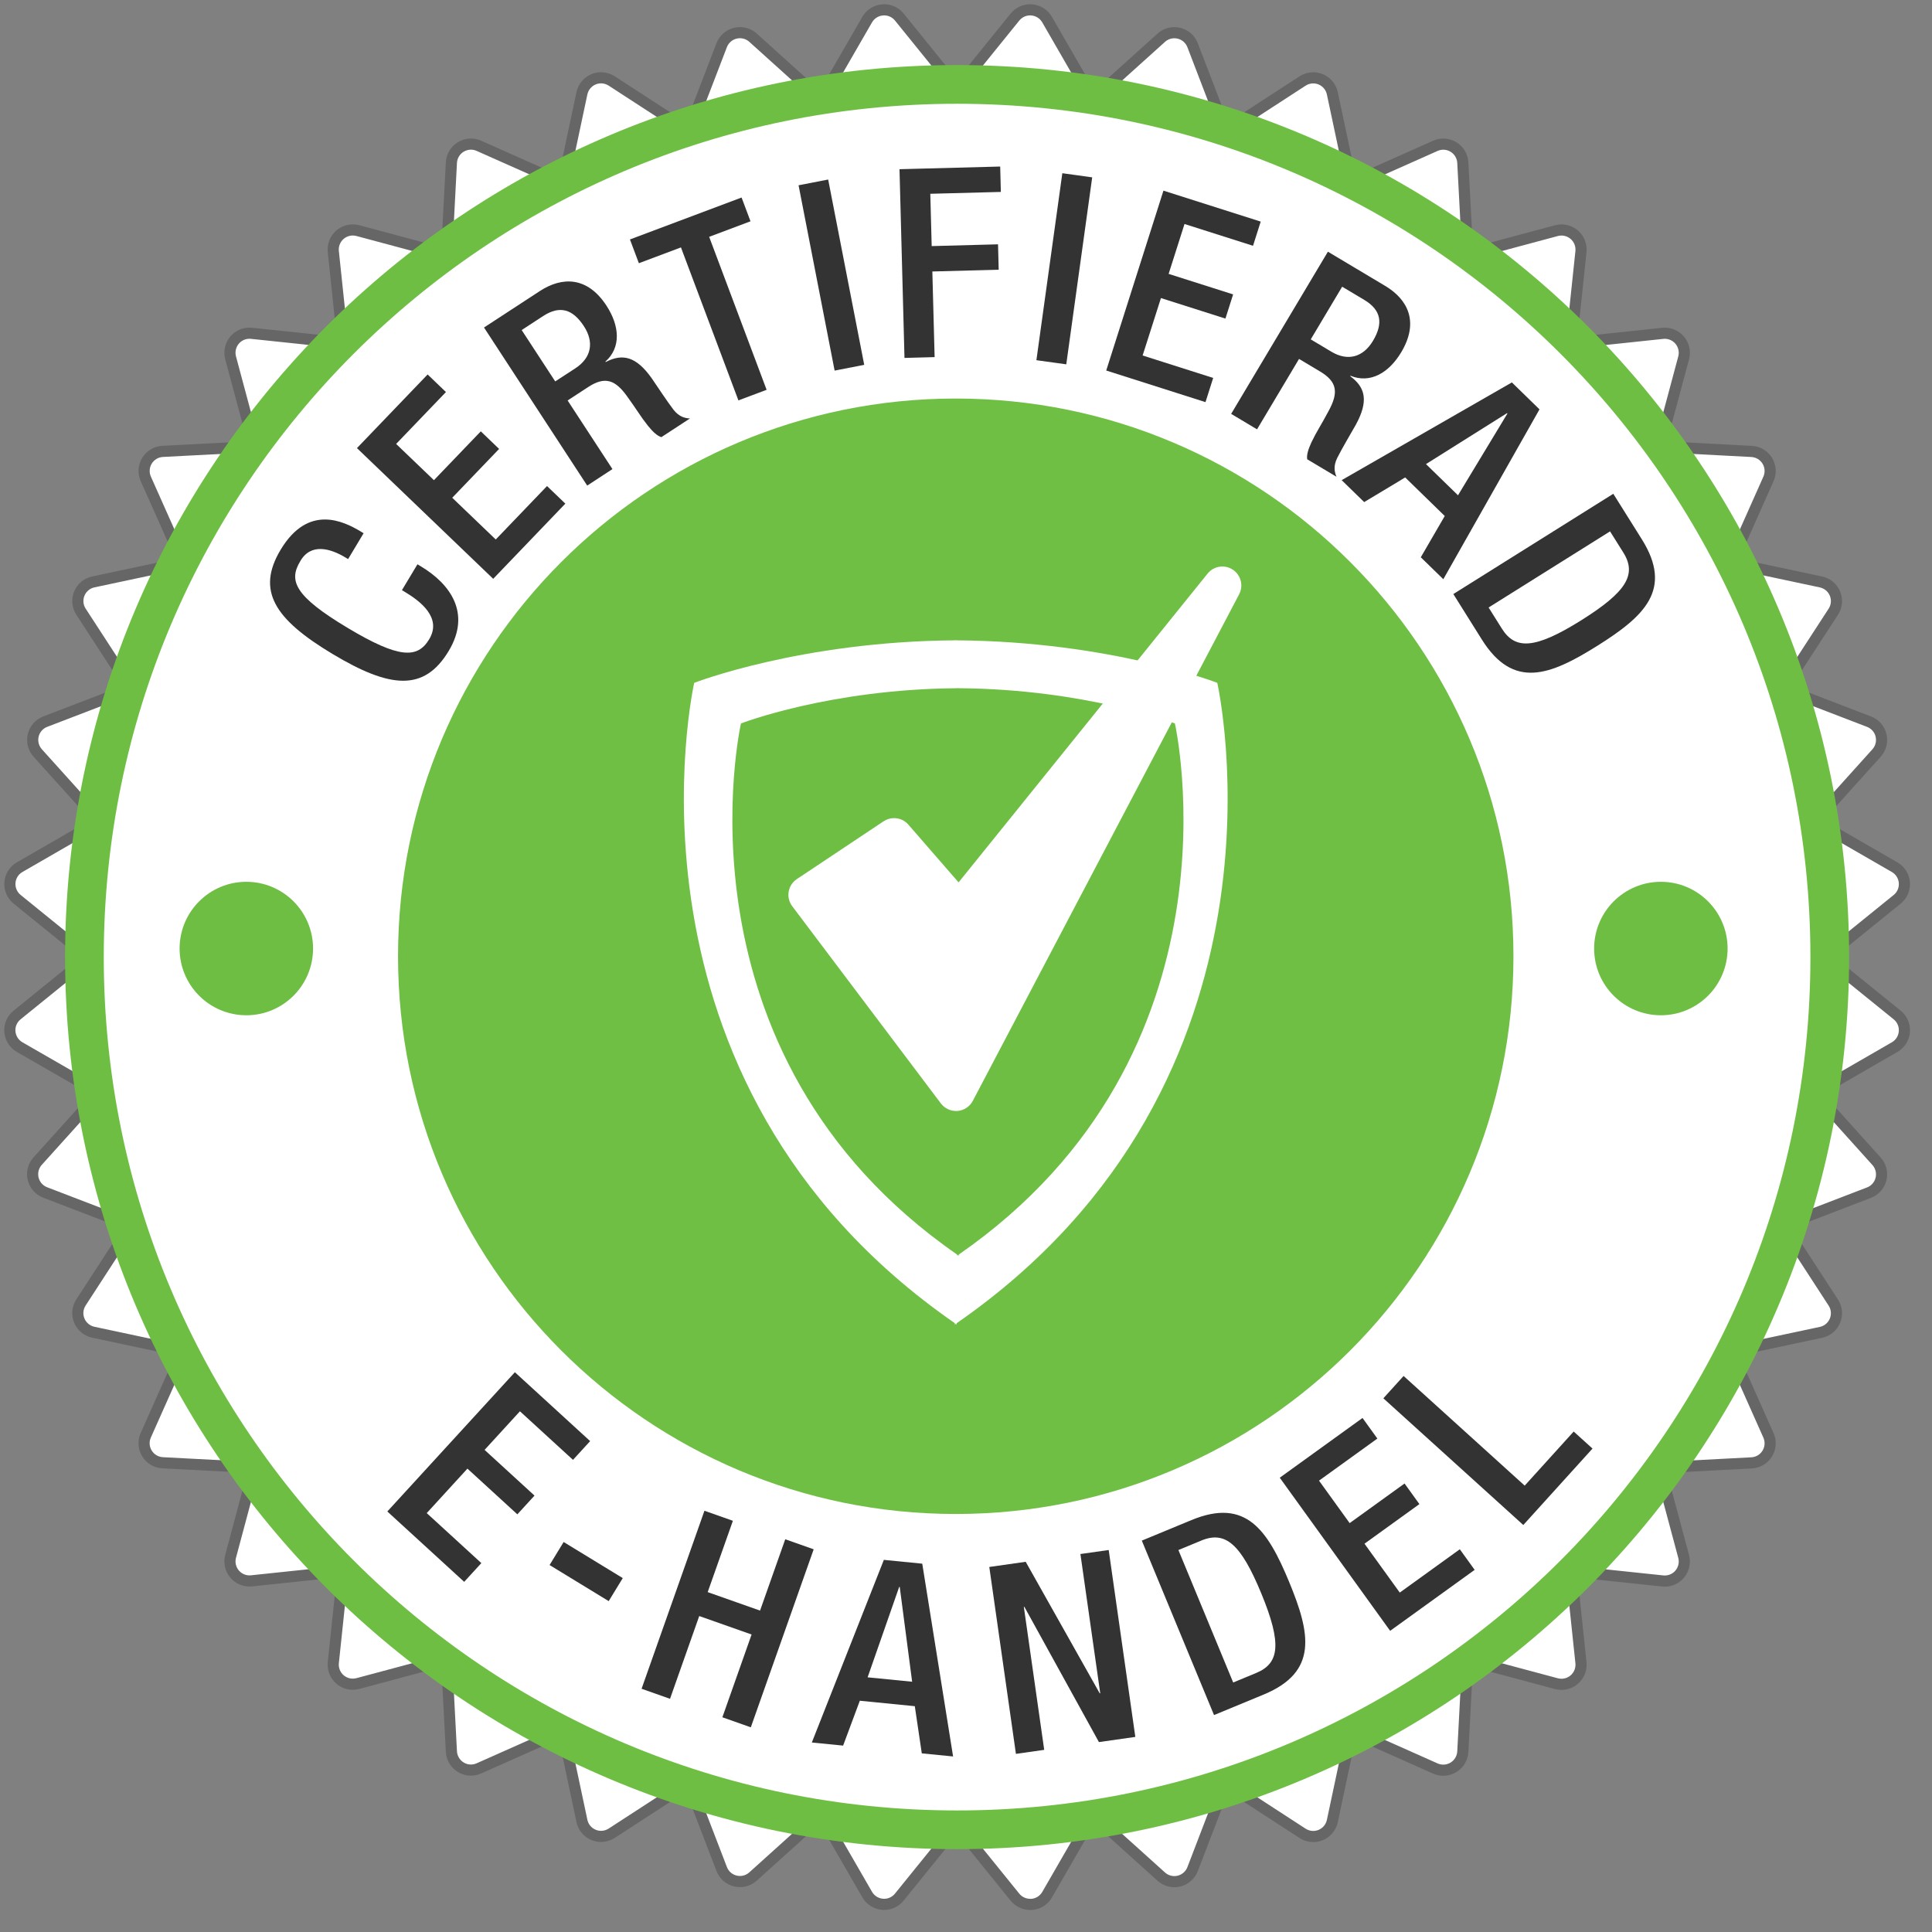
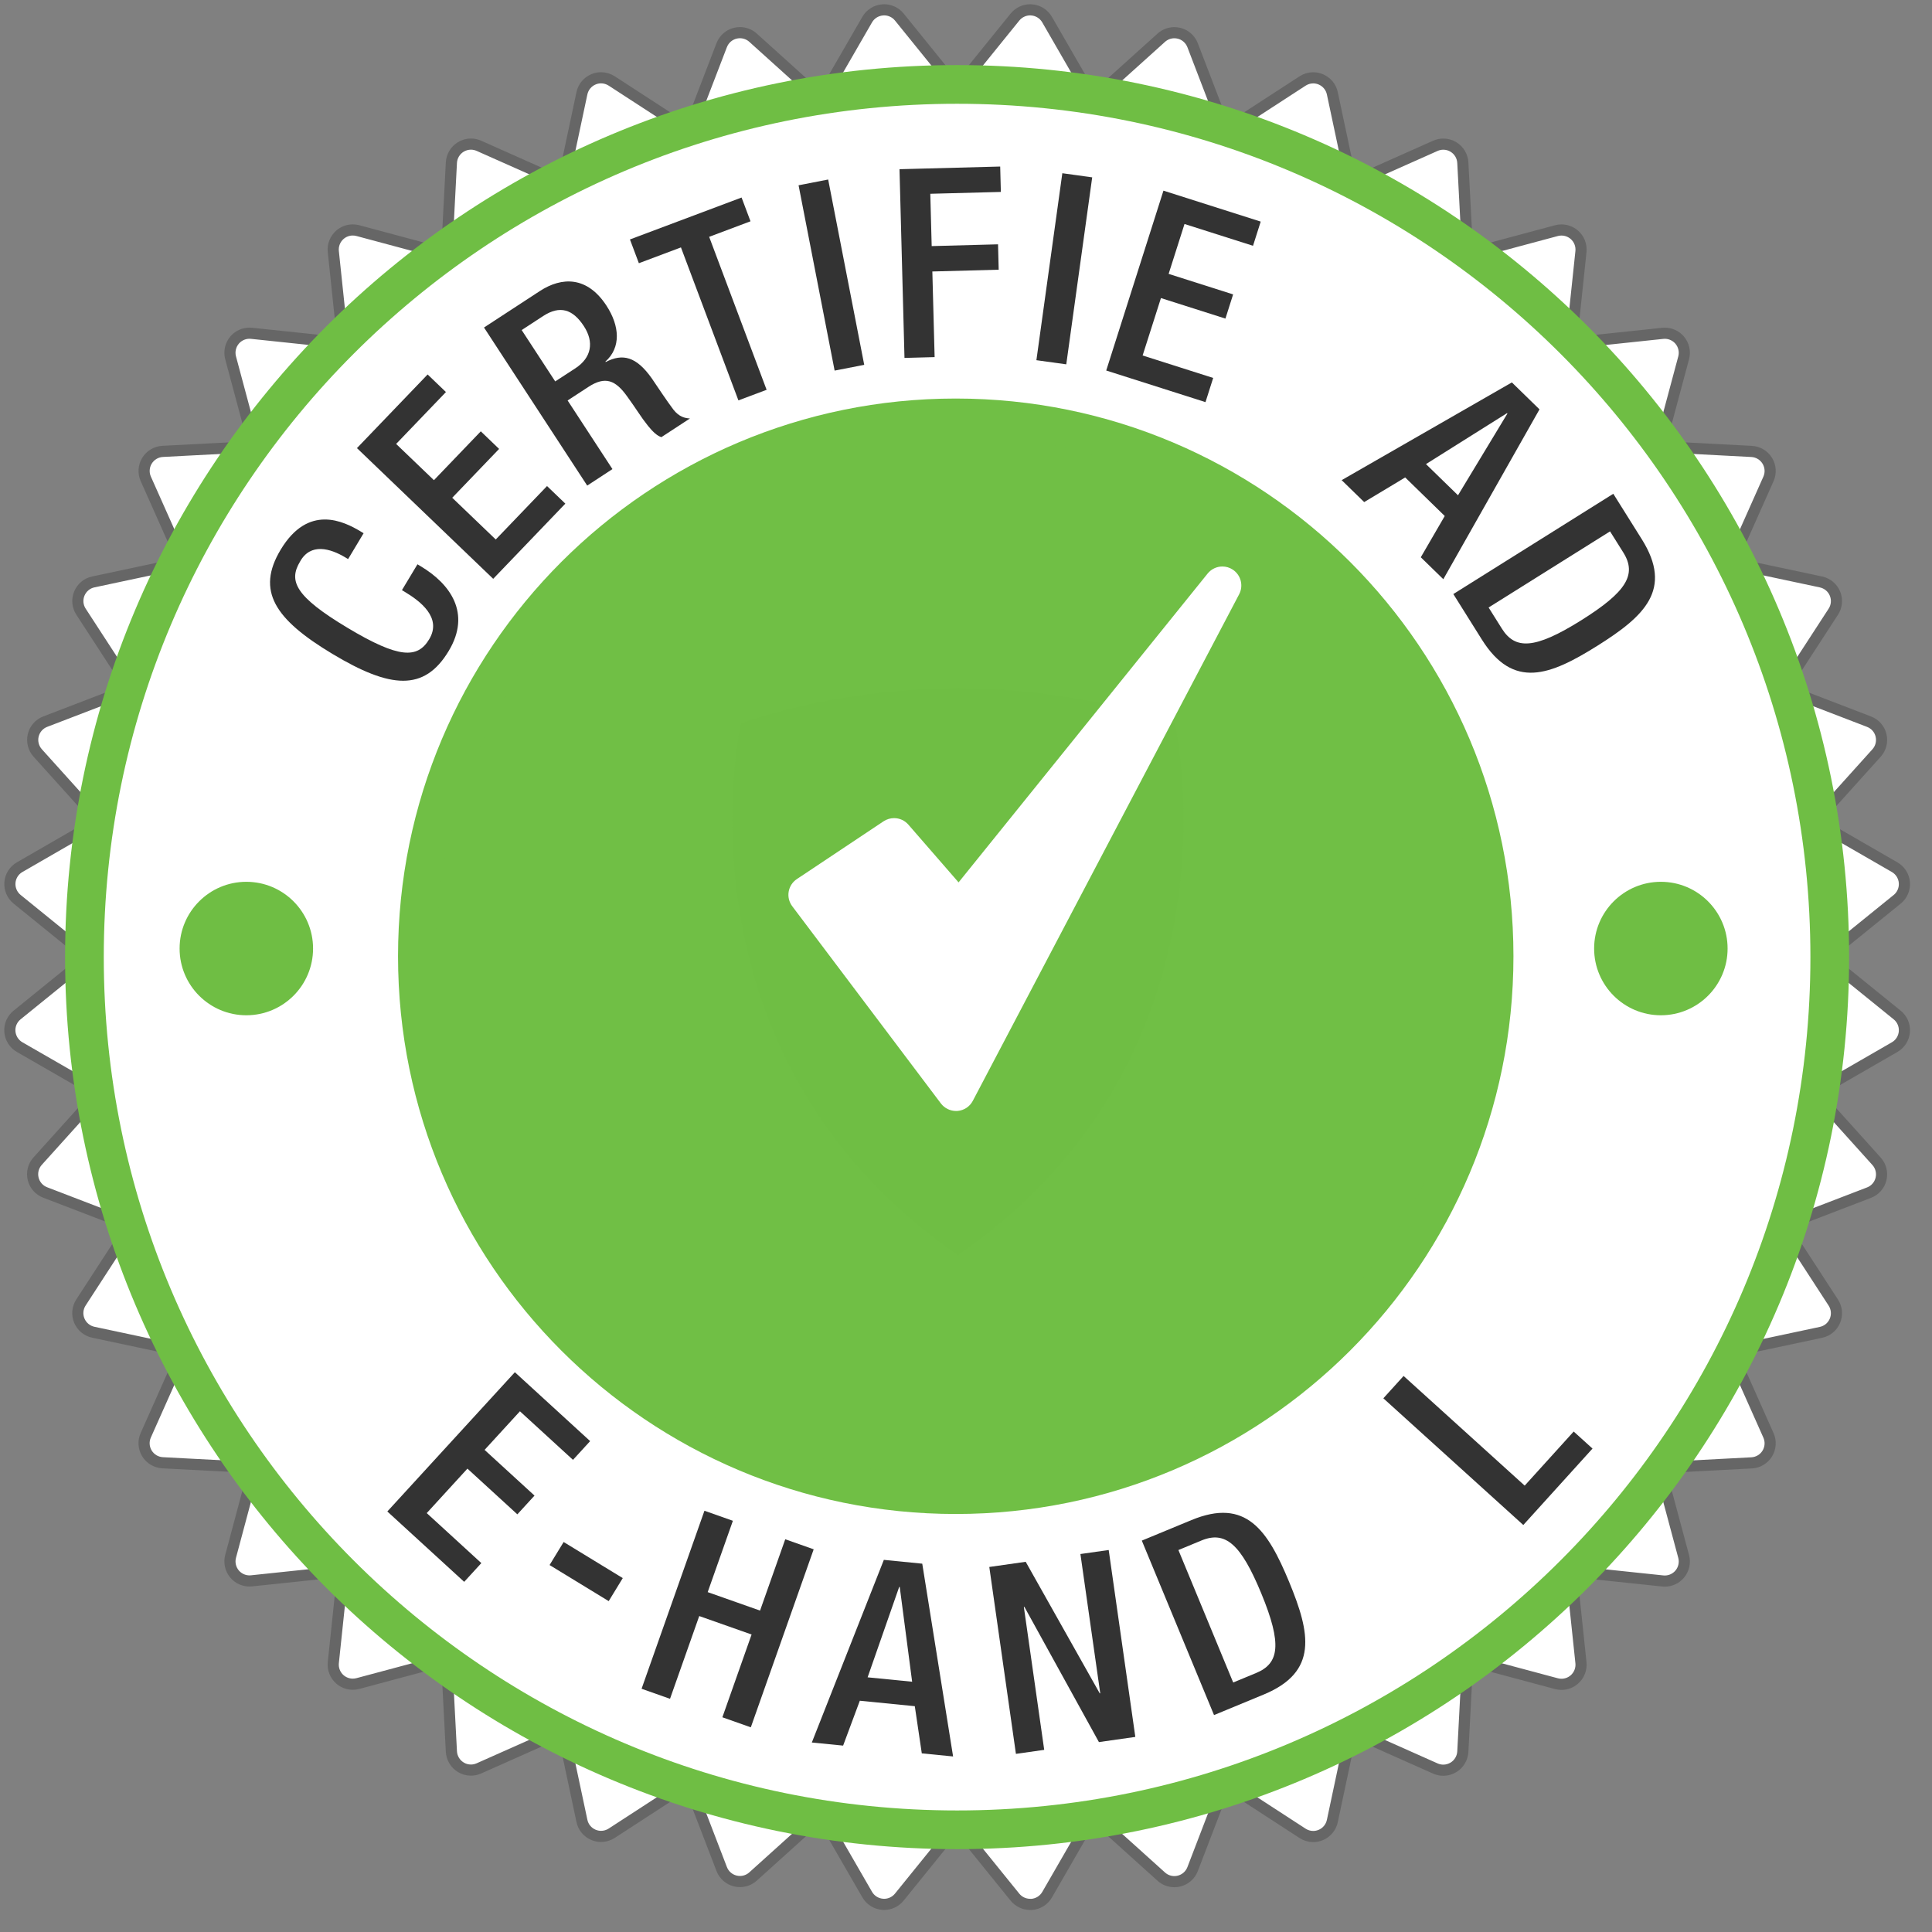
<svg xmlns="http://www.w3.org/2000/svg" version="1.1" x="0px" y="0px" viewBox="0 0 500 500" enable-background="new 0 0 500 500" xml:space="preserve" preserveAspectRatio="#SVGAR#" style="width:100px; height:100px;  /* extra values to cancel out possibly preset */ margin:0px; border:0px;" width="100" height="100">
  <rect x="0" y="0" width="500" height="500" fill="#808080" stroke="none" />
  <g id="ceSvgContent#NR#">
    <style>

.ceAnimtext {
    animation-duration: 5s;
    animation-timing-function: linear;
    animation-iteration-count: infinite;
    animation-direction: alternate;
}

.ceTexttopsecond {
	opacity:0;
}

@keyframes ceAnimtexttopfirst {
    0% {
	opacity: 1;
	}

    45% {
	opacity: 1;
	}

    55% {
	opacity: 0;
	}

    100% {
	opacity: 0;
	}
}

@-webkit-keyframes ceAnimtexttopfirst {
    0% {
	opacity: 1;
	}

    45% {
	opacity: 1;
	}

    55% {
	opacity: 0;
	}

    100% {
	opacity: 0;
	}
}

.ceAnimtexttopfirst {
    animation-name: ceAnimtexttopfirst;
}

@keyframes ceAnimtexttopsecond {
    0% {
	opacity: 0;
	}

    45% {
	opacity: 0;
	}

    55% {
	opacity: 1;
	}

    100% {
	opacity: 1;
	}
}

@-webkit-keyframes ceAnimtexttopsecond {
    0% {
	opacity: 0;
	}

    45% {
	opacity: 0;
	}

    55% {
	opacity: 1;
	}

    100% {
	opacity: 1;
	}
}

.ceAnimtexttopsecond {
    animation-name: ceAnimtexttopsecond;
}

.ceTextbottomsecond {
	opacity:0;
}

@keyframes ceAnimtextbottomfirst {
    0% {
	opacity: 1;
	}

    45% {
	opacity: 1;
	}

    55% {
	opacity: 0;
	}

    100% {
	opacity: 0;
	}
}

@-webkit-keyframes ceAnimtextbottomfirst {
    0% {
	opacity: 1;
	}

    45% {
	opacity: 1;
	}

    55% {
	opacity: 0;
	}

    100% {
	opacity: 0;
	}
}

.ceAnimtextbottomfirst {
    animation-name: ceAnimtextbottomfirst;
}

@keyframes ceAnimtextbottomsecond {
    0% {
	opacity: 0;
	}

    45% {
	opacity: 0;
	}

    55% {
	opacity: 1;
	}

    100% {
	opacity: 1;
	}
}

@-webkit-keyframes ceAnimtextbottomsecond {
    0% {
	opacity: 0;
	}

    45% {
	opacity: 0;
	}

    55% {
	opacity: 1;
	}

    100% {
	opacity: 1;
	}
}

.ceAnimtextbottomsecond {
    animation-name: ceAnimtextbottomsecond;
}



@keyframes ceAnimeffect {
    0% {
	opacity: 0.9;
	}

    100% {
	opacity: 1;
	}
}


@-webkit-keyframes ceAnimeffect {
    0% {
	opacity: 0.9;
	}

    100% {
	opacity: 1;
	}
}

.ceAnimeffect {
    animation-name: ceAnimeffect;
    animation-duration: 2s;
    animation-fill-mode: both;
    animation-timing-function: ease-in-out;
    animation-iteration-count: infinite;
}

/*fix for twitter bootstrap theme */
.tbsfix *,
.tbsfix *:before,
.tbsfix *:after {
  -webkit-box-sizing: content-box;
     -moz-box-sizing: content-box;
          box-sizing: content-box;
}

</style>
    <g id="edge">
      <path id="jagged" fill="#FFFFFF" stroke="#666666" stroke-width="2.884" d="M266.59,492.85c-1.52,0-2.97-0.69-3.93-1.88   l-14.96-18.49l-14.96,18.49c-0.96,1.19-2.41,1.88-3.93,1.88c-0.13,0-0.26-0.01-0.4-0.02c-1.66-0.13-3.15-1.07-3.98-2.51   l-11.89-20.6l-17.66,15.92c-0.94,0.85-2.15,1.3-3.39,1.3c-0.39,0-0.79-0.05-1.18-0.14c-1.62-0.39-2.95-1.55-3.54-3.11l-8.53-22.2   l-19.93,12.95c-0.83,0.54-1.79,0.82-2.76,0.82c-0.66,0-1.31-0.13-1.94-0.39c-1.54-0.64-2.67-1.99-3.01-3.62l-4.94-23.26   l-21.73,9.67c-0.66,0.29-1.36,0.44-2.06,0.44c-0.92,0-1.84-0.25-2.64-0.75c-1.42-0.87-2.32-2.39-2.41-4.05l-1.24-23.75l-22.97,6.15   c-0.43,0.11-0.87,0.17-1.31,0.17c-1.19,0-2.36-0.42-3.29-1.21c-1.27-1.08-1.92-2.72-1.75-4.38l2.49-23.65l-23.65,2.49   c-0.18,0.02-0.36,0.03-0.53,0.03c-1.47,0-2.88-0.64-3.85-1.77c-1.08-1.27-1.47-2.99-1.04-4.6l6.15-22.98l-23.75-1.24   c-1.66-0.09-3.18-0.99-4.05-2.41c-0.87-1.42-0.99-3.18-0.31-4.7l9.68-21.72l-23.26-4.95c-1.63-0.35-2.98-1.47-3.62-3.01   c-0.64-1.54-0.48-3.29,0.43-4.69l12.95-19.94l-22.21-8.53c-1.56-0.6-2.72-1.92-3.11-3.54c-0.39-1.62,0.04-3.33,1.16-4.57   l15.92-17.67L5.08,270.99c-1.44-0.83-2.38-2.32-2.52-3.98s0.56-3.28,1.86-4.33l18.48-14.97L4.43,232.73   c-1.29-1.05-1.99-2.67-1.86-4.33c0.13-1.66,1.07-3.15,2.52-3.98l20.59-11.88L9.76,194.87c-1.11-1.24-1.55-2.95-1.16-4.57   c0.39-1.62,1.55-2.95,3.11-3.54l22.21-8.53L20.96,158.3c-0.91-1.4-1.07-3.15-0.43-4.69c0.64-1.54,1.99-2.67,3.62-3.01l23.26-4.95   l-9.68-21.72c-0.68-1.52-0.56-3.28,0.31-4.7c0.87-1.42,2.39-2.32,4.05-2.41l23.75-1.24L59.68,92.6c-0.43-1.61-0.04-3.33,1.04-4.6   c0.97-1.13,2.38-1.77,3.85-1.77c0.18,0,0.35,0.01,0.53,0.03l23.65,2.49L86.26,65.1c-0.17-1.66,0.48-3.29,1.75-4.38   c0.93-0.79,2.1-1.21,3.29-1.21c0.44,0,0.88,0.06,1.31,0.17l22.97,6.16l1.24-23.75c0.09-1.66,0.99-3.18,2.41-4.05   c0.81-0.49,1.72-0.75,2.64-0.75c0.7,0,1.4,0.15,2.06,0.44l21.73,9.67l4.94-23.26c0.35-1.63,1.47-2.98,3.01-3.62   c0.62-0.26,1.28-0.39,1.94-0.39c0.96,0,1.92,0.28,2.76,0.82l19.93,12.95l8.53-22.2c0.6-1.56,1.92-2.72,3.54-3.11   c0.39-0.09,0.79-0.14,1.18-0.14c1.24,0,2.45,0.45,3.39,1.3l17.66,15.92l11.89-20.6c0.83-1.44,2.32-2.38,3.99-2.51   c0.13-0.01,0.27-0.02,0.4-0.02c1.52,0,2.97,0.69,3.93,1.88l14.96,18.49l14.96-18.49c0.97-1.19,2.41-1.88,3.93-1.88   c0.13,0,0.27,0,0.4,0.02c1.66,0.13,3.15,1.07,3.99,2.52l11.88,20.6l17.67-15.92c0.94-0.85,2.15-1.3,3.39-1.3   c0.39,0,0.79,0.05,1.18,0.14c1.62,0.39,2.94,1.55,3.54,3.11l8.52,22.2l19.94-12.95c0.83-0.54,1.79-0.82,2.75-0.82   c0.66,0,1.31,0.13,1.94,0.39c1.54,0.64,2.67,1.99,3.01,3.62l4.94,23.26l21.72-9.67c0.66-0.29,1.36-0.44,2.06-0.44   c0.92,0,1.84,0.25,2.64,0.75c1.42,0.87,2.32,2.38,2.41,4.05l1.25,23.75l22.97-6.16c0.43-0.12,0.87-0.17,1.31-0.17   c1.19,0,2.36,0.42,3.29,1.21c1.27,1.08,1.92,2.72,1.75,4.38l-2.49,23.66l23.65-2.5c0.18-0.02,0.36-0.03,0.53-0.03   c1.47,0,2.88,0.64,3.85,1.77c1.08,1.27,1.47,2.99,1.04,4.6l-6.16,22.98l23.75,1.24c1.67,0.09,3.18,0.99,4.05,2.41   c0.87,1.42,0.99,3.18,0.31,4.7l-9.67,21.72l23.26,4.95c1.63,0.35,2.99,1.47,3.62,3.01c0.64,1.54,0.48,3.29-0.43,4.69l-12.95,19.93   l22.2,8.53c1.56,0.6,2.72,1.92,3.1,3.54c0.39,1.62-0.04,3.33-1.16,4.57l-15.91,17.67l20.6,11.88c1.44,0.83,2.38,2.32,2.51,3.98   c0.13,1.66-0.56,3.28-1.86,4.33l-18.49,14.97l18.49,14.97c1.3,1.05,1.99,2.67,1.86,4.33s-1.07,3.15-2.51,3.98l-20.6,11.88   l15.91,17.67c1.12,1.24,1.55,2.95,1.16,4.57c-0.39,1.62-1.55,2.95-3.1,3.54l-22.2,8.53l12.95,19.93c0.91,1.4,1.07,3.15,0.43,4.69   c-0.64,1.54-1.99,2.67-3.62,3.01l-23.26,4.95l9.67,21.72c0.68,1.52,0.56,3.28-0.31,4.7c-0.87,1.42-2.38,2.32-4.05,2.41l-23.75,1.24   l6.16,22.98c0.43,1.61,0.04,3.33-1.04,4.6c-0.97,1.13-2.37,1.77-3.85,1.77c-0.17,0-0.35-0.01-0.53-0.03l-23.65-2.49l2.49,23.65   c0.17,1.66-0.48,3.29-1.75,4.38c-0.93,0.79-2.1,1.21-3.29,1.21c-0.44,0-0.88-0.06-1.31-0.17l-22.97-6.15l-1.25,23.75   c-0.09,1.66-0.99,3.18-2.41,4.05c-0.81,0.49-1.72,0.75-2.64,0.75c-0.7,0-1.4-0.15-2.06-0.44l-21.72-9.67l-4.94,23.26   c-0.35,1.63-1.47,2.99-3.01,3.62c-0.62,0.26-1.28,0.39-1.94,0.39c-0.96,0-1.92-0.28-2.75-0.82l-19.94-12.95l-8.52,22.2   c-0.6,1.56-1.92,2.72-3.54,3.11c-0.39,0.1-0.79,0.14-1.18,0.14c-1.24,0-2.45-0.45-3.39-1.3l-17.67-15.92l-11.88,20.6   c-0.83,1.44-2.32,2.38-3.99,2.51C266.86,492.85,266.72,492.85,266.59,492.85z" />
      <path id="circle" fill="#FFFFFF" stroke="#6FBE44" stroke-width="10.014" d="M473.54,247.7c0,124.73-101.11,225.85-225.84,225.85   c-124.74,0-225.85-101.12-225.85-225.85S122.96,21.85,247.7,21.85C372.43,21.85,473.54,122.98,473.54,247.7z" />
    </g>
    <g id="texts">
      <g id="certifierad" class="ceAnimtext ceAnimtexttopfirst">
        <g id="certifierad">
          <path fill="none" d="M432.51,250.17c0,100.7-81.63,182.35-182.34,182.35c-100.7,0-182.33-81.65-182.33-182.35    c0-100.7,81.63-182.34,182.33-182.34C350.88,67.83,432.51,149.48,432.51,250.17z" />
          <path fill="#333333" d="M108.04,146.04l0.88,0.53c7.57,4.54,13.09,12.09,7.21,21.89c-6.34,10.56-15.12,9.76-30.08,0.78    c-14.96-8.98-19.79-16.35-13.42-26.97c7.15-11.91,16.31-7.37,20.71-4.73l0.76,0.46l-4.01,6.69l-0.7-0.42    c-3.93-2.36-9.04-3.83-11.75,1.09c-2.99,4.99-1.25,8.99,12.25,17.09c13.49,8.1,18.2,7.97,21.19,2.98    c3.38-5.63-2.43-9.92-6.36-12.28l-0.7-0.42L108.04,146.04z" />
          <path fill="#333333" d="M92.38,115.97l18.29-19.06l4.74,4.55l-12.89,13.43l9.78,9.38l12.13-12.64l4.74,4.55l-12.13,12.64    l11.26,10.8l13.27-13.83l4.74,4.55l-18.67,19.46L92.38,115.97z" />
          <path fill="#333333" d="M125.26,84.76l14.44-9.43c5.73-3.74,12.28-3.85,17.25,3.77c3.44,5.27,3.81,10.84-0.27,14.48l0.08,0.11    c4.39-2.29,7.91-1.41,11.88,4.17c1.82,2.66,3.87,5.81,5.65,8.16c1.48,1.89,3,2.21,4.27,2.28l-7.39,4.83    c-1.12-0.33-2.23-1.41-3.45-2.9c-0.9-1.13-1.78-2.35-2.57-3.55c-0.79-1.2-1.74-2.54-2.77-3.99c-3.09-4.36-5.74-5.41-10.15-2.53    l-5.33,3.48l11.6,17.76l-6.53,4.27L125.26,84.76z M148.91,95.31c4.18-2.73,4.89-6.79,2.19-10.91c-2.84-4.35-6.17-5.45-10.53-2.61    l-5.56,3.63l8.68,13.29L148.91,95.31z" />
          <path fill="#333333" d="M176.23,64.03l-10.89,4.09l-2.31-6.15l28.89-10.85l2.31,6.15l-10.7,4.02l14.87,39.59l-7.3,2.74    L176.23,64.03z" />
          <path fill="#333333" d="M206.67,47.95l7.66-1.49l9.33,47.96L216,95.91L206.67,47.95z" />
          <path fill="#333333" d="M232.79,43.79l26.06-0.69l0.17,6.57l-18.26,0.48l0.36,13.54l17.17-0.46l0.17,6.57l-17.17,0.46l0.59,22.16    l-7.8,0.21L232.79,43.79z" />
          <path fill="#333333" d="M274.93,44.83l7.73,1.07l-6.71,48.39l-7.73-1.07L274.93,44.83z" />
          <path fill="#333333" d="M301.1,49.34l25.17,8.01l-1.99,6.26l-17.73-5.64l-4.11,12.91l16.69,5.31l-1.99,6.26l-16.69-5.31L295.71,92    l18.26,5.81l-1.99,6.26l-25.69-8.18L301.1,49.34z" />
-           <path fill="#333333" d="M343.66,65.14l14.81,8.84c5.88,3.51,8.85,9.34,4.18,17.16c-3.23,5.41-8.07,8.18-13.13,6.11l-0.07,0.12    c3.99,2.94,4.73,6.49,1.46,12.51c-1.59,2.8-3.52,6.03-4.85,8.66c-1.05,2.16-0.67,3.66-0.18,4.84l-7.58-4.52    c-0.19-1.15,0.29-2.62,1.09-4.37c0.62-1.3,1.33-2.63,2.07-3.87c0.74-1.23,1.52-2.68,2.37-4.24c2.56-4.69,2.34-7.53-2.18-10.23    l-5.46-3.26l-10.87,18.22l-6.7-4L343.66,65.14z M344.56,91.02c4.29,2.56,8.24,1.41,10.77-2.82c2.67-4.47,2.19-7.94-2.28-10.6    l-5.7-3.4l-8.13,13.63L344.56,91.02z" />
          <path fill="#333333" d="M391.27,98.97l7.15,6.97l-24.89,43.96l-5.83-5.68l6.2-10.68l-10.24-9.98l-10.61,6.38l-5.83-5.68    L391.27,98.97z M377.33,128.18l12.79-21.16l-0.1-0.1l-20.98,13.19L377.33,128.18z" />
          <path fill="#333333" d="M417.52,127.79l7.38,11.77c8.14,12.99,0.69,19.92-11.54,27.59c-12.23,7.67-21.72,11.35-29.86-1.64    l-7.38-11.77L417.52,127.79z M385.25,157.22l3.42,5.45c3.42,5.45,8.43,5.46,20.55-2.14c11.66-7.31,14.48-11.82,10.88-17.56    l-3.42-5.45L385.25,157.22z" />
        </g>
      </g>
      <g id="kopskydd" class="ceTexttopsecond ceAnimtext ceAnimtexttopsecond">
        <g id="kopskydd">
          <path display="inline" fill="none" d="M423.75,287.57c-22.01,97.23-118.69,158.22-215.93,136.2    c-97.23-22.01-158.2-118.7-136.18-215.93c22.02-97.23,118.69-158.21,215.92-136.2C384.8,93.66,445.77,190.34,423.75,287.57z" />
          <path display="inline" fill="#333333" d="M90.25,116.12l5.34-5.58l15.22,14.57l0.09-0.1l-5.11-25.14l5.85-6.12l5.09,24.18    l30.9,8.18l-6.04,6.32l-23.82-6.56l1.46,7.3l11.31,10.82l-5.34,5.58L90.25,116.12z" />
          <path display="inline" fill="#333333" d="M123.53,70.13l5.48-3.51l3.94,6.16l-5.48,3.51L123.53,70.13z M136.93,104.27    c-9.31-14.55-9.44-23.8-0.08-29.79c9.36-5.99,17.7-2,27.01,12.55c9.31,14.55,9.44,23.8,0.08,29.79    C154.59,122.81,146.24,118.82,136.93,104.27z M133,64.07l5.48-3.51l3.94,6.16l-5.48,3.51L133,64.07z M157.25,91.02    c-8.76-13.7-13.38-14.12-17.26-11.64c-3.88,2.48-5.43,6.85,3.34,20.55c8.95,13.98,13.6,14.46,17.48,11.98    C164.68,109.43,166.2,105.01,157.25,91.02z" />
          <path display="inline" fill="#333333" d="M168.41,58.52l14.46-5.03c8.77-3.05,14.52,1.12,17.23,8.93    c2.85,8.19-0.17,15.19-8.68,18.15l-6.4,2.22l6.56,18.88l-7.29,2.54L168.41,58.52z M183.11,77.29l5.18-1.8    c3.9-1.36,6.58-4.58,4.56-10.41c-1.71-4.93-4.74-7.24-10.56-5.22l-4.67,1.62L183.11,77.29z" />
          <path display="inline" fill="#333333" d="M222.18,78.08l0.13,1.21c0.62,5.86,3.55,8.55,8.81,8c4.78-0.5,6.91-4.27,6.54-7.77    c-0.53-5.05-3.33-7.01-7.77-7.83l-5.45-1.27c-7.29-1.96-10.71-5.28-11.43-12.15c-0.92-8.76,4.57-14.24,13.53-15.18    c12.33-1.3,14.42,6.25,14.94,11.24l0.11,1.08l-7.68,0.81l-0.11-1.01c-0.46-4.38-2.62-6.74-7.47-6.23c-3.3,0.35-6.28,2.5-5.74,7.62    c0.43,4.11,2.74,5.98,8.07,7.39l5.39,1.34c7.06,1.71,10.41,5.04,11.11,11.71c1.08,10.24-4.68,15.14-14.38,16.16    c-11.92,1.25-15.46-6.41-16.17-13.15l-0.12-1.15L222.18,78.08z" />
          <path display="inline" fill="#333333" d="M260.26,42.9l7.66,0.99l-2.7,20.89l0.13,0.02l17.21-19.02l8.4,1.09l-16.46,18.43    l11.73,29.73l-8.67-1.12l-8.83-23.07l-5.01,5.5l-2.01,15.52l-7.66-0.99L260.26,42.9z" />
          <path display="inline" fill="#333333" d="M304.36,81.81l-1.57-31.96l8.08,2.96l0.45,22.39l15-16.72l7.57,2.77l-22.29,23.22    l-6.5,17.75l-7.25-2.66L304.36,81.81z" />
          <path display="inline" fill="#333333" d="M348.32,68.76l11.47,7.59c12.65,8.38,8.78,17.67,0.88,29.59    c-7.89,11.92-14.93,19.12-27.59,10.74l-11.47-7.59L348.32,68.76z M331.27,108.5l5.31,3.51c5.31,3.52,9.83,1.47,17.65-10.33    c7.52-11.35,8.21-16.58,2.62-20.28l-5.31-3.52L331.27,108.5z" />
          <path display="inline" fill="#333333" d="M388.89,98.7l9.27,10.17c10.22,11.22,4.19,19.28-6.37,28.91    c-10.57,9.63-19.15,14.89-29.38,3.67l-9.27-10.17L388.89,98.7z M362.65,133.07l4.29,4.71c4.29,4.71,9.17,3.83,19.64-5.71    c10.06-9.17,12.02-14.07,7.5-19.03l-4.29-4.71L362.65,133.07z" />
        </g>
      </g>
      <g id="ehandel" class="ceAnimtext ceAnimtextbottomfirst">
        <g id="ehandel">
-           <path fill="none" d="M431.34,247c0-100.7-81.63-182.34-182.34-182.34C148.3,64.65,66.66,146.3,66.66,247    c0,100.7,81.63,182.35,182.33,182.35C349.7,429.35,431.34,347.7,431.34,247z" />
          <path fill="#333333" d="M133.25,355.13l19.48,17.83l-4.44,4.85l-13.73-12.57l-9.15,9.99l12.92,11.83l-4.44,4.85l-12.92-11.83    l-10.53,11.51l14.13,12.94l-4.44,4.85l-19.89-18.21L133.25,355.13z" />
          <path fill="#333333" d="M145.87,399.07l15.3,9.34l-3.64,5.96l-15.3-9.34L145.87,399.07z" />
          <path fill="#333333" d="M182.31,390.98l7.36,2.6l-6.52,18.46l13.55,4.78l6.52-18.46l7.36,2.6l-16.27,46.07l-7.36-2.6l7.56-21.42    l-13.55-4.78l-7.56,21.42l-7.36-2.6L182.31,390.98z" />
          <path fill="#333333" d="M228.74,403.69l9.94,0.99l7.98,49.89l-8.1-0.8l-1.81-12.21l-14.23-1.41l-4.32,11.61l-8.1-0.8    L228.74,403.69z M236.06,435.23l-3.21-24.53l-0.14-0.01l-8.17,23.4L236.06,435.23z" />
          <path fill="#333333" d="M256.03,405.53l9.42-1.34l19.16,34.05l0.13-0.02l-5.13-36.04l7.32-1.04l6.89,48.37l-9.42,1.34l-19.29-35    l-0.14,0.02l5.27,36.99l-7.32,1.04L256.03,405.53z" />
          <path fill="#333333" d="M295.5,398.71l12.84-5.31c14.16-5.86,19.75,2.64,25.28,15.98c5.52,13.34,7.57,23.31-6.59,29.17    l-12.84,5.31L295.5,398.71z M319.15,435.43l5.94-2.46c5.94-2.46,6.79-7.4,1.32-20.62c-5.26-12.71-9.24-16.25-15.5-13.66    l-5.94,2.46L319.15,435.43z" />
-           <path fill="#333333" d="M331.2,382.43l21.42-15.46l3.84,5.33l-15.1,10.89l7.93,10.99l14.21-10.25l3.84,5.33l-14.21,10.25    l9.13,12.65l15.54-11.21l3.84,5.33l-21.87,15.78L331.2,382.43z" />
          <path fill="#333333" d="M358.01,361.88l5.24-5.78l31.34,28.38l12.68-14l4.87,4.41l-17.91,19.78L358.01,361.88z" />
        </g>
      </g>
      <g id="datum" class="ceTextbottomsecond ceAnimtext ceAnimtextbottomsecond">
        <path fill="#333333" d="M109.74,399.59l-19.42-20.24c15.11-14.49,28.65,0.4,39.4-9.92c2.88-2.77,4.06-6.24,1.1-9.32    c-3.99-4.16-8.36-1.28-11.88,2.1l-5.06-5.28c6.84-6.57,13.87-7.86,20.95-0.48c6.75,7.04,5.17,13.81,0.14,18.64    c-11.49,11.02-23.01,0.38-34,5.95l13.46,14.03L109.74,399.59z" />
        <path fill="#333333" d="M157.12,375.65c7.51,5.33,8.38,13.01-2.44,28.26c-10.82,15.25-18.36,16.96-25.87,11.63    c-7.51-5.33-8.38-13.01,2.44-28.26C142.07,372.03,149.61,370.32,157.12,375.65z M131.94,411.12c4.25,3.02,8.39-0.36,16.43-11.68    c8.04-11.33,9.86-16.35,5.61-19.37s-8.39,0.36-16.43,11.68C129.51,403.08,127.69,408.1,131.94,411.12z" />
        <g id="year3">
          <path fill="#333333" d="M175.7,439.9l-25.53-11.61c8.67-19.05,26.76-10.23,32.93-23.79c1.66-3.64,1.46-7.3-2.42-9.07    c-5.24-2.38-8.24,1.91-10.26,6.35l-6.66-3.03c3.93-8.63,9.97-12.43,19.28-8.19c8.88,4.04,9.92,10.91,7.03,17.26    c-6.59,14.49-21.23,8.87-29.38,18.11l17.7,8.05L175.7,439.9z" />
        </g>
        <g id="year4">
          <path fill="#333333" d="M188.94,430.84l7.11,1.71l-0.3,1.25c-0.84,3.49,0.32,7.05,4.54,8.06c5.27,1.27,7.89-3.54,9.21-9    c1.32-5.47,0.94-10.29-3.86-11.45c-3.16-0.76-5.81,0.41-7.16,2.81l-6.59-1.86l8.19-23.88l22.46,5.41l-1.44,5.99l-16.86-4.06    l-4.46,11.89l0.1,0.16c2.6-1.81,5.61-2.48,8.71-1.74c9.75,2.35,10.2,11.17,8.48,18.35c-2.25,9.35-8.24,15.44-18.32,13.01    c-8.37-2.01-12.01-7.42-10.03-15.65L188.94,430.84z" />
        </g>
        <path fill="#333333" d="M225.83,428.2l17.69,1.43l-0.56,6.89l-17.69-1.43L225.83,428.2z" />
        <g id="month1">
          <path fill="#333333" d="M262.4,403.78c9.17-0.85,14.83,4.41,16.56,23.02c1.73,18.62-2.86,24.83-12.04,25.68    c-9.17,0.85-14.83-4.41-16.56-23.02C248.63,410.84,253.22,404.63,262.4,403.78z M266.42,447.09c5.19-0.48,6.13-5.74,4.85-19.57    c-1.29-13.83-3.18-18.82-8.37-18.34s-6.13,5.74-4.85,19.57C259.33,442.58,261.23,447.57,266.42,447.09z" />
        </g>
        <g id="month2">
-           <path fill="#333333" d="M287.77,435.81l7.03-2.04l0.36,1.24c1,3.45,3.78,5.96,7.94,4.74c5.2-1.52,5.09-6.99,3.52-12.39    c-1.57-5.4-4.29-9.41-9.04-8.02c-3.12,0.91-4.84,3.25-4.82,5.99l-6.65,1.65l-4.75-24.8l22.18-6.46l1.72,5.92l-16.65,4.85    l2.03,12.53l0.17,0.09c1.35-2.86,3.64-4.94,6.7-5.83c9.63-2.8,14.4,4.63,16.47,11.72c2.69,9.24,0.51,17.49-9.44,20.39    c-8.26,2.41-14.11-0.48-16.48-8.61L287.77,435.81z" />
-         </g>
+           </g>
        <path fill="#333333" d="M318.54,415.27l15.98-7.72l3,6.22l-15.98,7.72L318.54,415.27z" />
        <g id="day1">
          <path fill="#333333" d="M363.84,416.29l-20.09-28.45l-8.14,5.75l-2.89-4.1l0.61-0.43c3.76-2.66,7.42-6.65,5.1-12.39l-0.55-0.77    l4.59-3.24l27.67,39.18L363.84,416.29z" />
        </g>
        <g id="day2">
          <path fill="#333333" d="M375.96,390.95l5.08-5.26l0.93,0.89c2.58,2.49,6.24,3.29,9.25,0.17c3.76-3.9,0.95-8.59-3.1-12.5    c-4.04-3.9-8.4-6.03-11.83-2.47c-2.26,2.34-2.59,5.22-1.21,7.59l-4.95,4.74l-16.44-19.16l16.04-16.62l4.44,4.28l-12.04,12.48    l7.98,9.87l0.19,0c-0.25-3.16,0.71-6.1,2.92-8.39c6.96-7.21,14.79-3.14,20.11,1.99c6.92,6.68,9.13,14.93,1.93,22.39    c-5.97,6.19-12.48,6.59-18.58,0.71L375.96,390.95z" />
        </g>
      </g>
    </g>
    <g id="center">
      <path id="ceCenter#NR#" fill="#70BF45" stroke="#70BF45" stroke-width="9.8" stroke-miterlimit="10" d="M386.78,247.48   c0,77-62.42,139.44-139.44,139.44c-77,0-139.43-62.44-139.43-139.44c0-77,62.43-139.44,139.43-139.44   C324.36,108.04,386.78,170.48,386.78,247.48z" />
    </g>
    <g id="shield">
      <g id="shieldborder">
        <g>
-           <path fill="#FFFFFF" d="M315.03,176.72c0,0-27.56-10.72-67.44-11v-0.01c-0.08,0-0.16,0-0.24,0c-0.08,0-0.16,0-0.24,0v0.01     c-39.88,0.28-67.45,11-67.45,11s-23.29,102.84,67.45,165.72v0.34c0.08-0.06,0.16-0.11,0.24-0.17c0.08,0.06,0.16,0.11,0.24,0.17     v-0.34C338.33,279.56,315.03,176.72,315.03,176.72z" />
-         </g>
+           </g>
      </g>
      <g id="shieldcenter" class="ceAnimeffect">
        <g>
          <path fill="#6FBE44" d="M304.06,187.23c0,0-22.86-8.88-55.94-9.12v-0.01c-0.07,0-0.14,0-0.21,0c-0.07,0-0.14,0-0.21,0v0.01                                 c-33.08,0.24-55.94,9.12-55.94,9.12s-19.33,85.3,55.94,137.45v0.28c0.07-0.05,0.13-0.1,0.2-0.14c0.07,0.05,0.14,0.1,0.21,0.15                                 v-0.28C323.39,272.53,304.06,187.23,304.06,187.23z" />
        </g>
      </g>
      <path id="check" fill="#FFFFFF" d="M247.42,287.52c-1.53,0-2.98-0.72-3.92-1.95l-38.47-51.04c-0.81-1.08-1.15-2.44-0.92-3.77   c0.23-1.33,0.99-2.51,2.12-3.26l22.44-14.95c0.83-0.55,1.78-0.82,2.72-0.82c1.38,0,2.74,0.58,3.7,1.69l12.99,14.94l64.45-79.92   c0.96-1.19,2.38-1.83,3.82-1.83c0.93,0,1.86,0.26,2.69,0.81c2.11,1.39,2.82,4.15,1.65,6.38L251.76,284.9   c-0.78,1.49-2.27,2.47-3.94,2.61C247.69,287.52,247.55,287.52,247.42,287.52z" />
    </g>
    <g id="circles" class="ceTexttopfirst ceAnimtext ceAnimtexttopfirst">
      <g id="circleleft">
        <path id="circleleftgreen" fill="#6FBE44" d="M81.02,245.48c0,9.54-7.74,17.27-17.27,17.27c-9.53,0-17.27-7.73-17.27-17.27                         c0-9.53,7.74-17.27,17.27-17.27C73.28,228.21,81.02,235.94,81.02,245.48z" />
      </g>
      <g id="circleright">
        <path id="circlerightgreen" fill="#6FBE44" d="M447.1,245.48c0,9.54-7.74,17.27-17.27,17.27c-9.53,0-17.27-7.73-17.27-17.27                         c0-9.53,7.74-17.27,17.27-17.27C439.36,228.21,447.1,235.94,447.1,245.48z" />
      </g>
    </g>
  </g>
</svg>